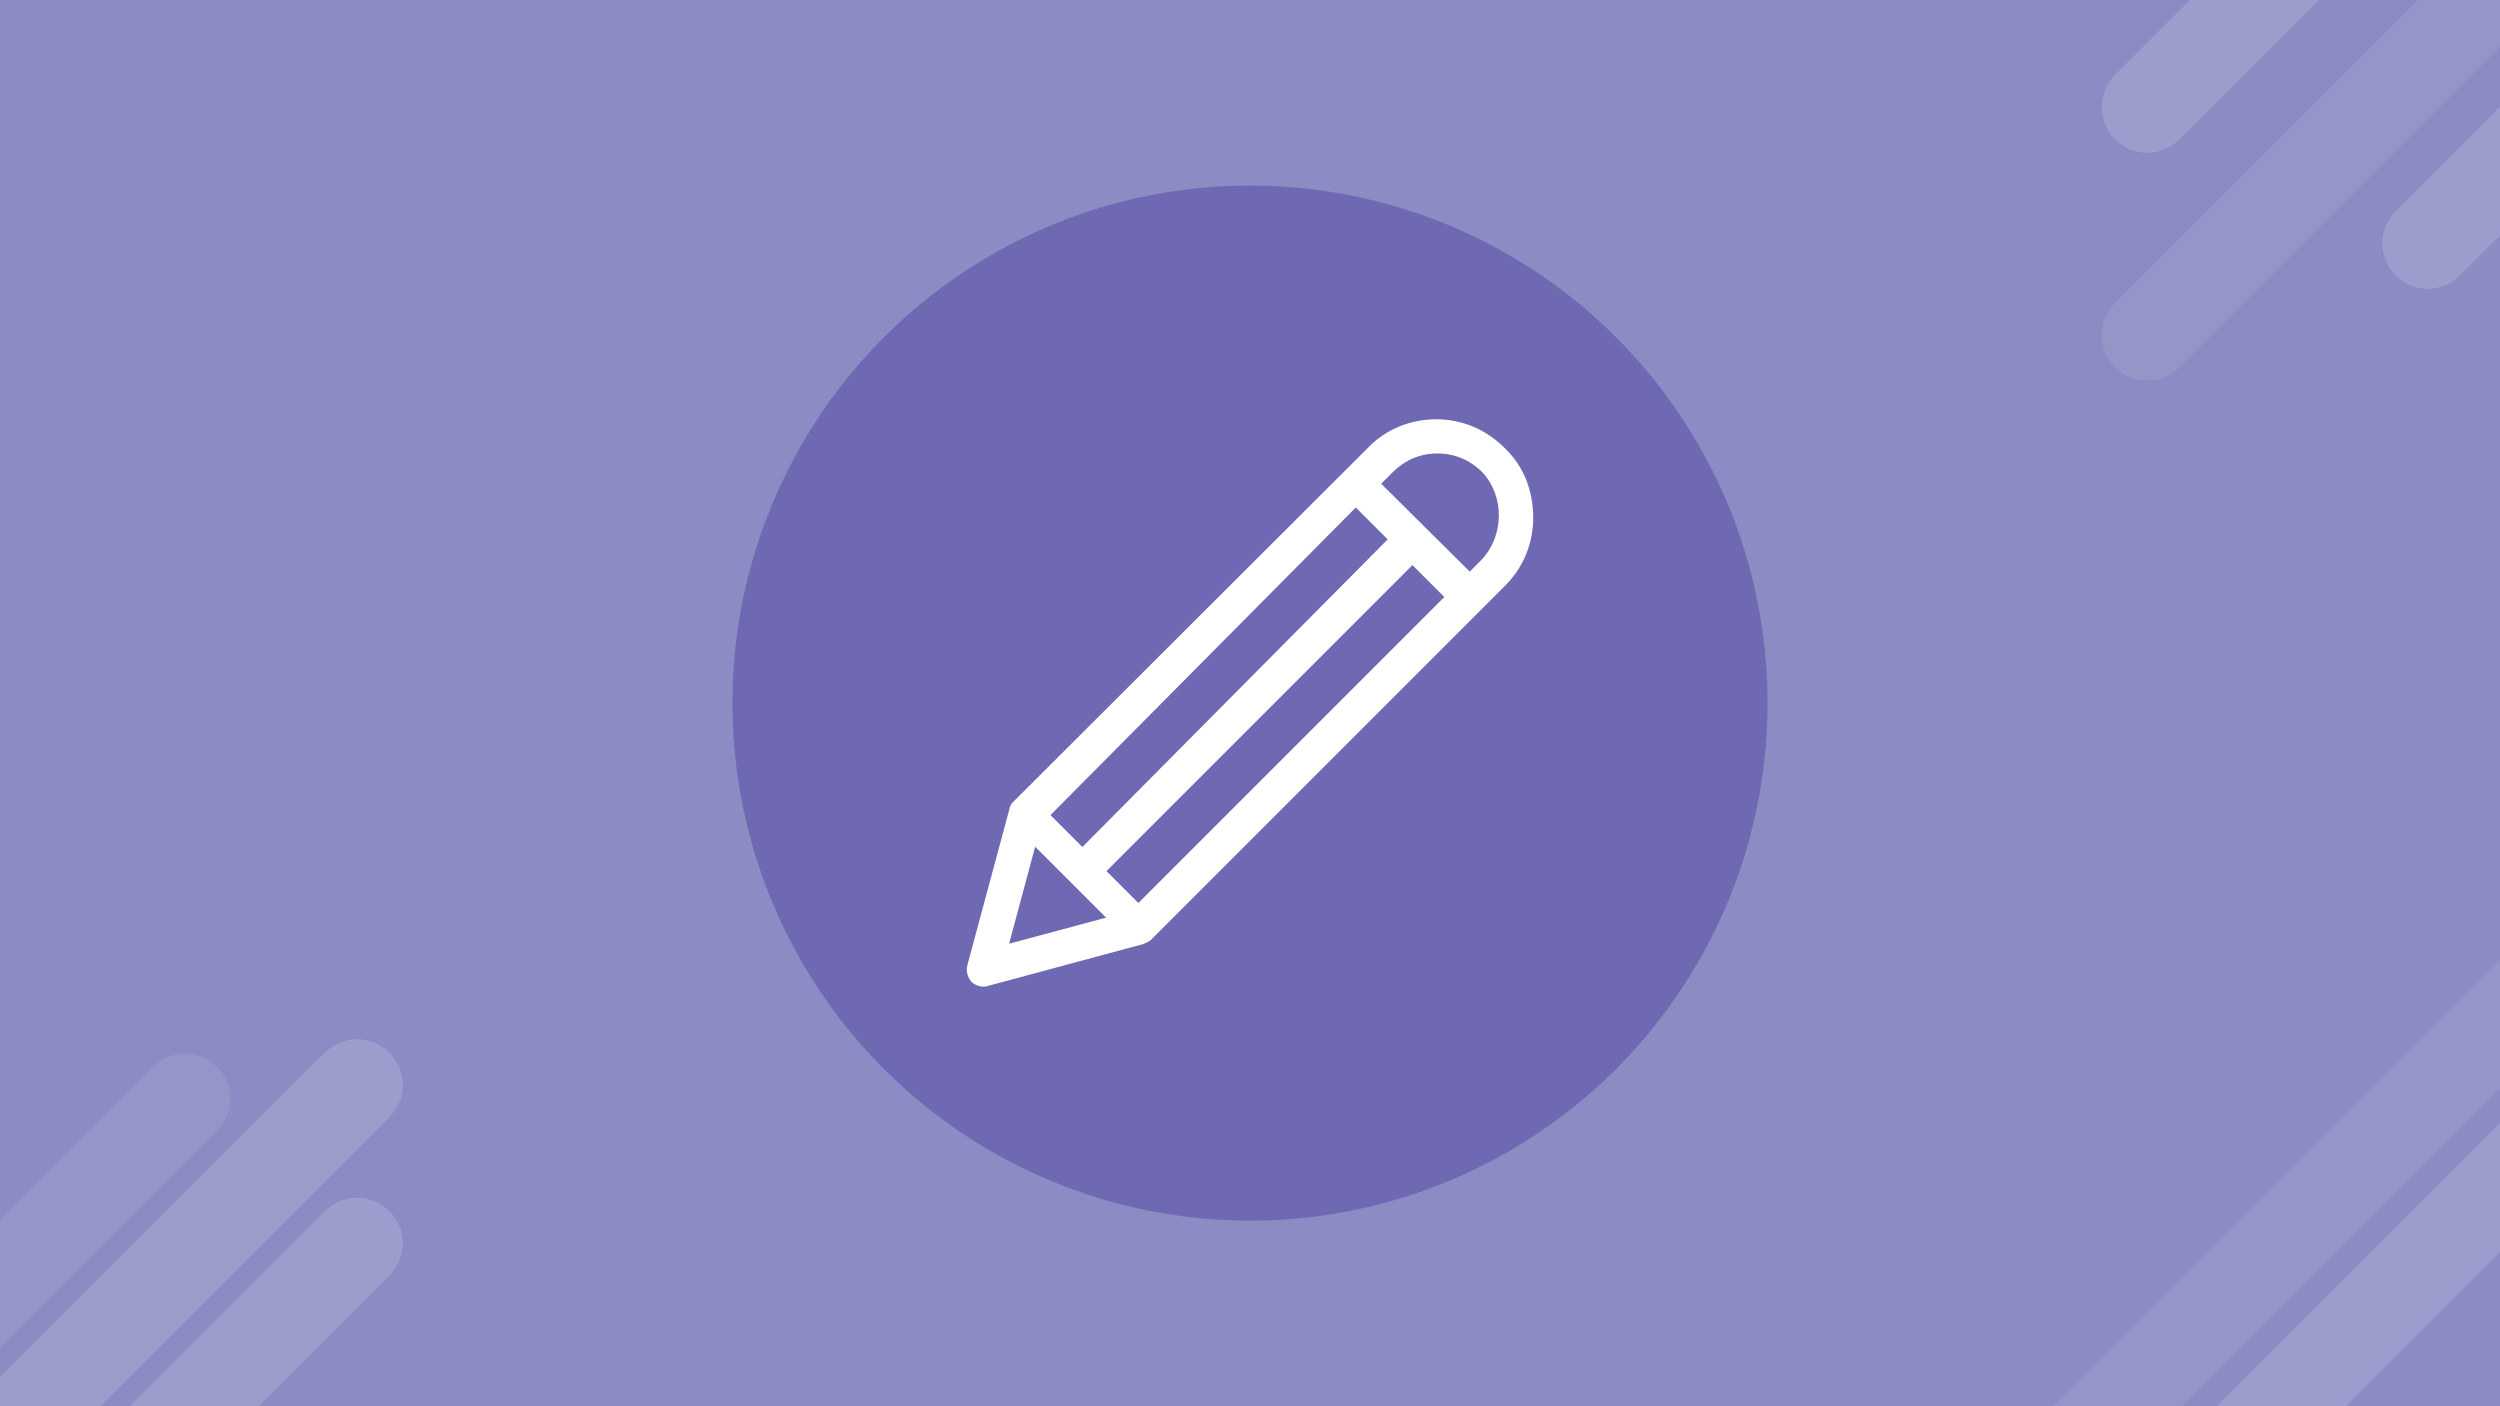
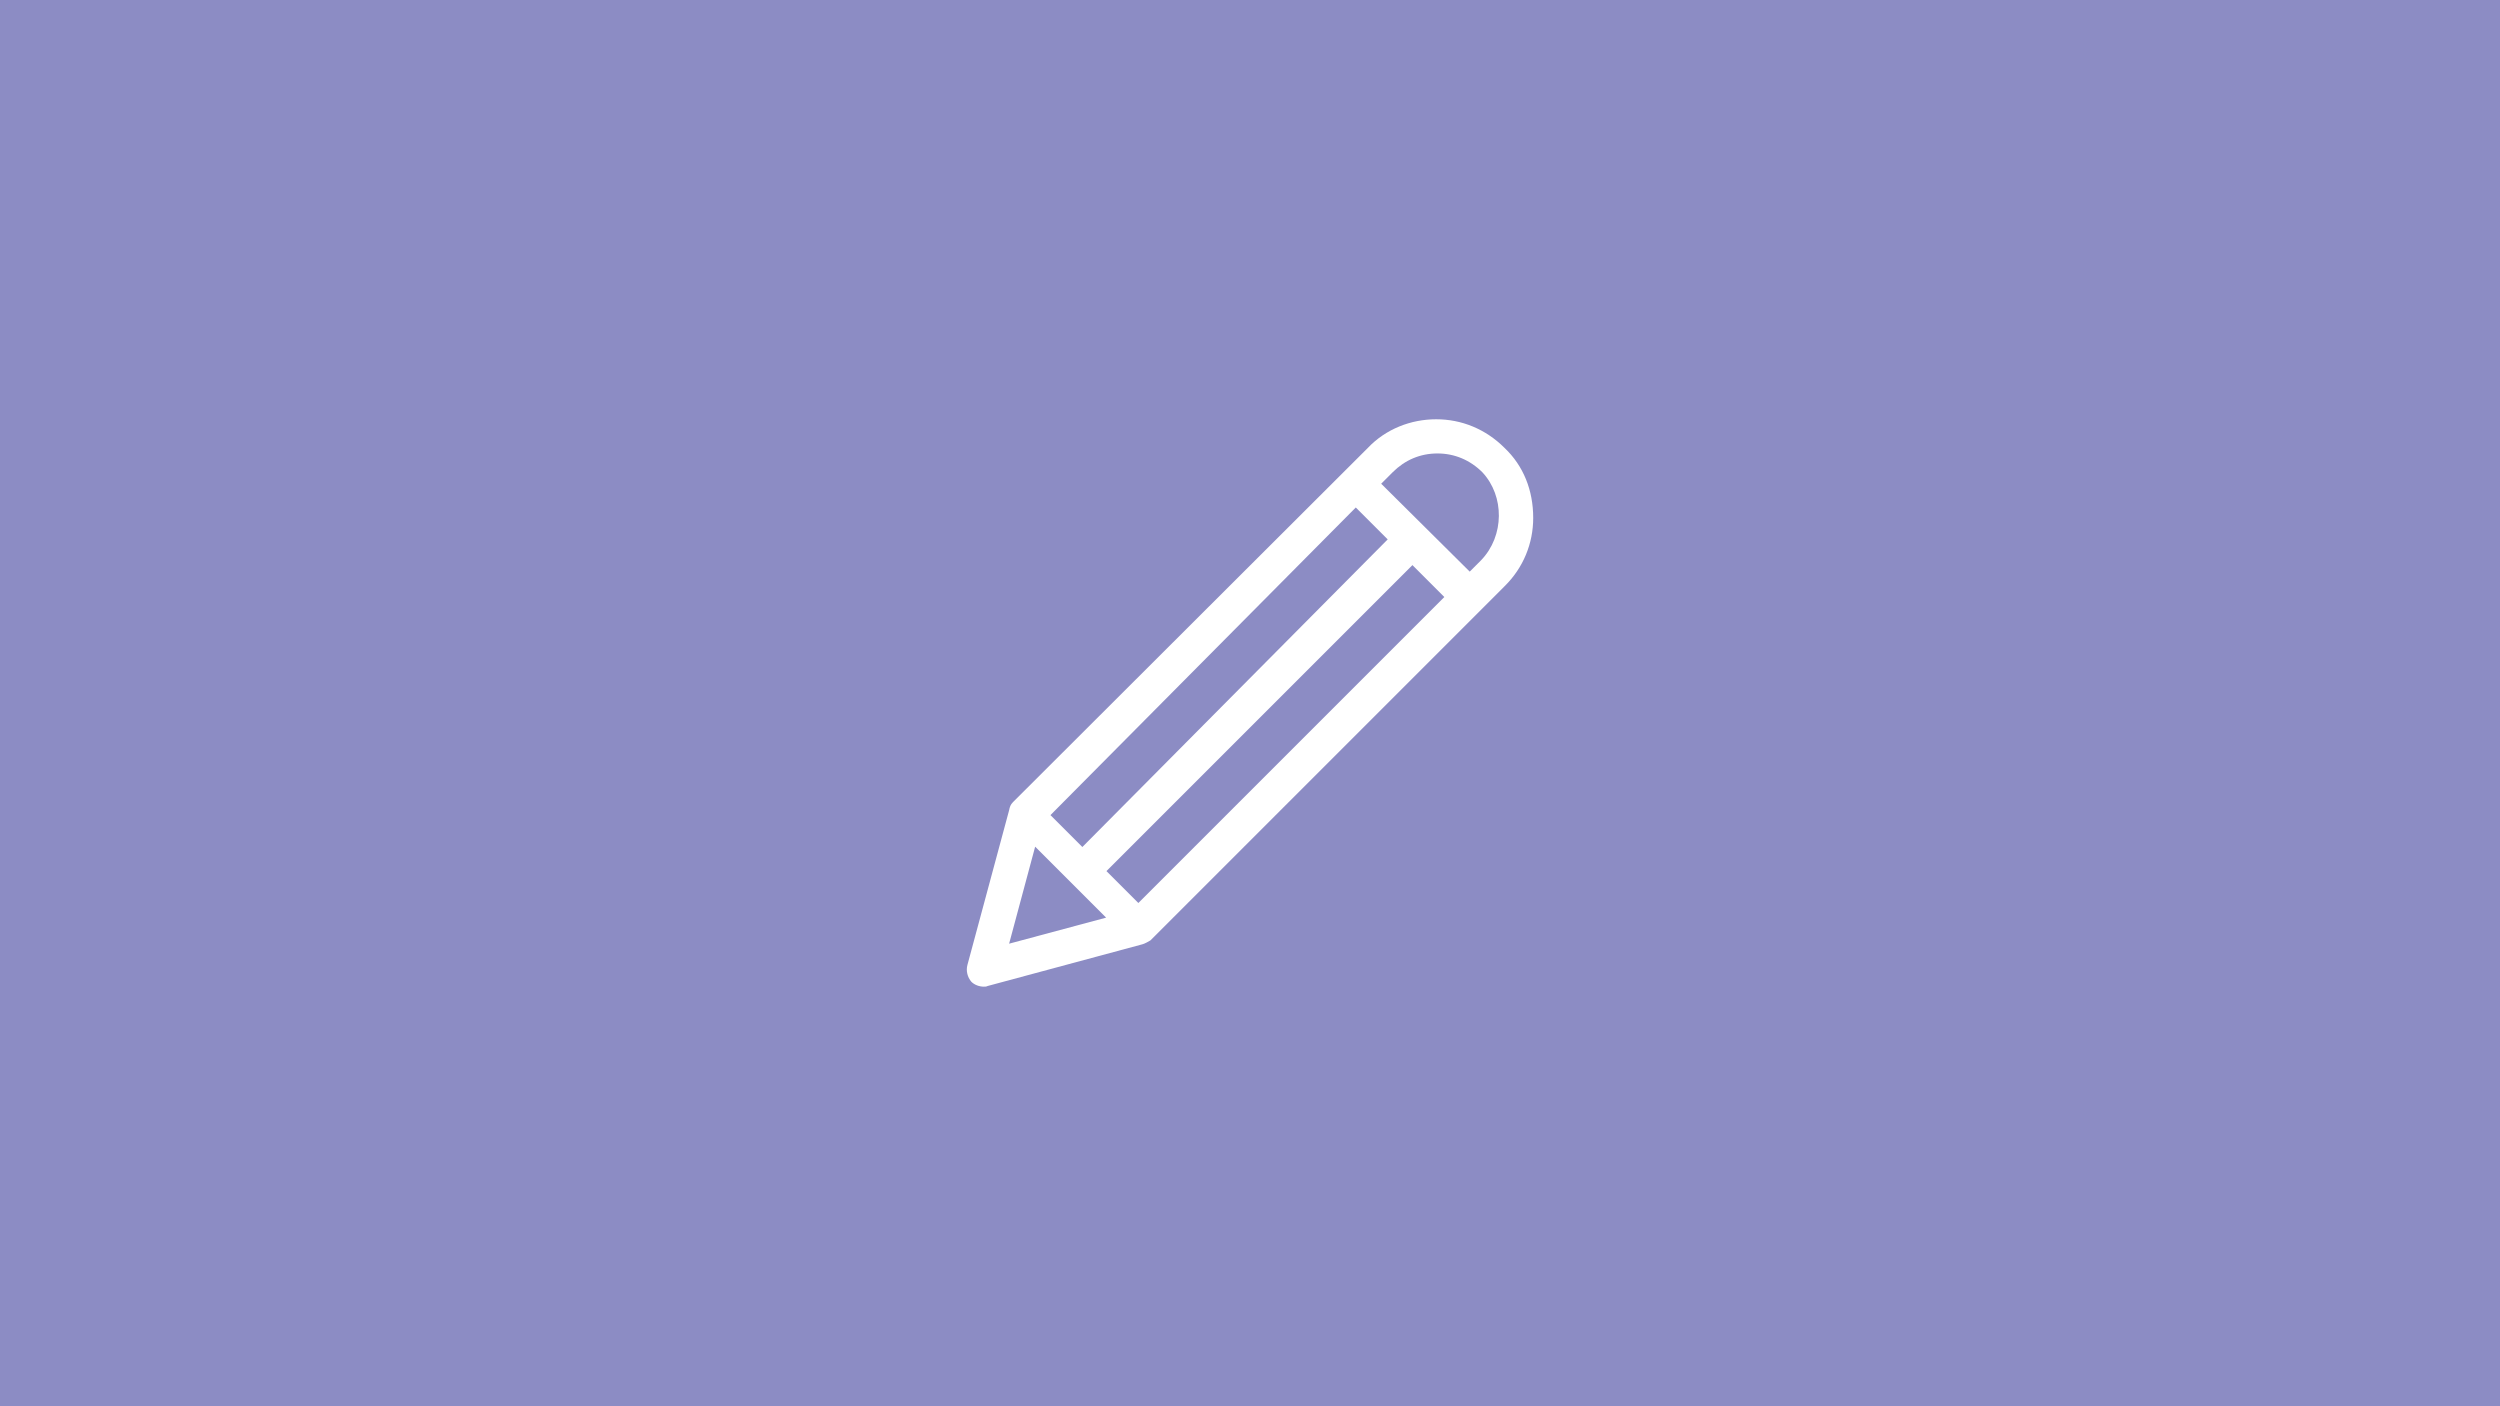
<svg xmlns="http://www.w3.org/2000/svg" xmlns:xlink="http://www.w3.org/1999/xlink" version="1.1" id="圖層_1" x="0px" y="0px" viewBox="0 0 768 432" style="enable-background:new 0 0 768 432;" xml:space="preserve">
  <style type="text/css">
	.st0{fill:#8C8CC4;}
	.st1{opacity:0.15;}
	.st2{clip-path:url(#SVGID_2_);}
	.st3{fill:#FFFFFF;}
	.st4{opacity:0.5;}
	.st5{fill:#6E69B2;}
</style>
  <rect class="st0" width="768" height="432" />
  <g class="st1">
    <g>
      <g>
        <g>
          <g>
            <g>
              <g>
                <g>
                  <g>
                    <defs>
-                       <rect id="SVGID_1_" width="768" height="432" />
-                     </defs>
+                       </defs>
                    <clipPath id="SVGID_2_">
                      <use xlink:href="#SVGID_1_" style="overflow:visible;" />
                    </clipPath>
                    <g class="st2">
                      <g>
                        <g>
                          <path class="st3" d="M649.8,23l148.9-148.9c5.5-5.5,14.3-5.5,19.8,0l0,0c5.5,5.5,5.5,14.3,0,19.8l-149,148.9              c-5.5,5.5-14.3,5.5-19.8,0l0,0C644.3,37.3,644.3,28.5,649.8,23z" />
                        </g>
                        <g class="st4">
                          <path class="st3" d="M649.8,93L798.6-55.9c5.5-5.5,14.3-5.5,19.8,0l0,0c5.5,5.5,5.5,14.3,0,19.8L669.5,112.8              c-5.5,5.5-14.3,5.5-19.8,0l0,0C644.3,107.3,644.3,98.5,649.8,93z" />
                        </g>
                        <g>
                          <path class="st3" d="M736,64.8L884.8-84.1c5.5-5.5,14.3-5.5,19.8,0l0,0c5.5,5.5,5.5,14.3,0,19.8L755.7,84.6              c-5.5,5.5-14.3,5.5-19.8,0l0,0C730.5,79.1,730.5,70.3,736,64.8z" />
                        </g>
                      </g>
                      <g>
                        <g>
                          <g>
                            <path class="st3" d="M-183,544.8c-4.1,0-8.2-1.6-11.3-4.7c-6.2-6.2-6.2-16.4,0-22.6l148.9-148.9               c6.2-6.2,16.4-6.2,22.6,0s6.2,16.4,0,22.6l-148.9,148.9C-174.9,543.2-178.9,544.8-183,544.8z M-34.2,368               c-3.1,0-6.1,1.2-8.5,3.5l-148.9,148.9c-4.7,4.7-4.7,12.3,0,17s12.3,4.7,17,0l148.9-148.9c4.7-4.7,4.7-12.3,0-17               C-28,369.1-31.1,368-34.2,368z" />
                          </g>
                          <g class="st4">
                            <path class="st3" d="M66.6,347.5L-82.2,496.4c-5.5,5.5-14.3,5.5-19.8,0l0,0c-5.5-5.5-5.5-14.3,0-19.8L46.9,327.8               c5.5-5.5,14.3-5.5,19.8,0l0,0C72.1,333.2,72.1,342.1,66.6,347.5z" />
                          </g>
                          <g>
                            <path class="st3" d="M119.6,343.2L-29.3,492.1c-5.5,5.5-14.3,5.5-19.8,0l0,0c-5.5-5.5-5.5-14.3,0-19.8L99.8,323.4               c5.5-5.5,14.3-5.5,19.8,0l0,0C125.1,328.9,125.1,337.7,119.6,343.2z" />
                          </g>
                          <g>
-                             <path class="st3" d="M119.6,391.8L-29.3,540.7c-5.5,5.5-14.3,5.5-19.8,0l0,0c-5.5-5.5-5.5-14.3,0-19.8L99.8,372.1               c5.5-5.5,14.3-5.5,19.8,0l0,0C125.1,377.5,125.1,386.4,119.6,391.8z" />
-                           </g>
+                             </g>
                        </g>
                      </g>
                      <g>
                        <g class="st4">
                          <g>
                            <path class="st3" d="M626,436.7l148.9-148.9c5.5-5.5,14.3-5.5,19.8,0l0,0c5.5,5.5,5.5,14.3,0,19.8L645.8,456.5               c-5.5,5.5-14.3,5.5-19.8,0l0,0C620.5,451,620.5,442.1,626,436.7z" />
                          </g>
                        </g>
                        <g>
                          <g>
-                             <path class="st3" d="M645.8,467.2l148.9-148.9c5.5-5.5,14.3-5.5,19.8,0l0,0c5.5,5.5,5.5,14.3,0,19.8L665.6,487               c-5.5,5.5-14.3,5.5-19.8,0l0,0C640.3,481.5,640.3,472.6,645.8,467.2z" />
-                           </g>
+                             </g>
                        </g>
                      </g>
                    </g>
                  </g>
                </g>
              </g>
            </g>
          </g>
        </g>
      </g>
    </g>
  </g>
-   <circle class="st5" cx="384" cy="216" r="159" />
  <g>
    <g>
      <g>
        <path class="st3" d="M462.2,137.6c-5.8-5.8-13.2-8.8-21-8.8s-15.5,3-21,8.8l-109,108.8c-0.8,0.8-1,1.5-1.2,2.5l-12.8,47.5     c-0.5,1.8,0,3.8,1.2,5.2c1,1,2.5,1.5,3.8,1.5c0.5,0,0.8,0,1.2-0.2l47.5-12.8c0.8-0.2,1.8-0.8,2.5-1.2l108.8-108.8     c5.8-5.7,8.8-13.2,8.8-21C471,150.6,468,143.1,462.2,137.6z M416.5,155.9l9.8,9.8l-93.8,94.5l-9.8-9.8L416.5,155.9z M310,289.9     l8-29.8l21.8,21.8L310,289.9z M349.7,277.4l-9.8-9.8l94-94l9.8,9.8L349.7,277.4z M455,172.1l-3.5,3.5l-27.2-27l3.5-3.5     c3.8-3.8,8.5-5.8,13.8-5.8c5.2,0,10,2,13.8,5.8C462.2,152.4,462.2,164.6,455,172.1z" />
      </g>
    </g>
  </g>
</svg>